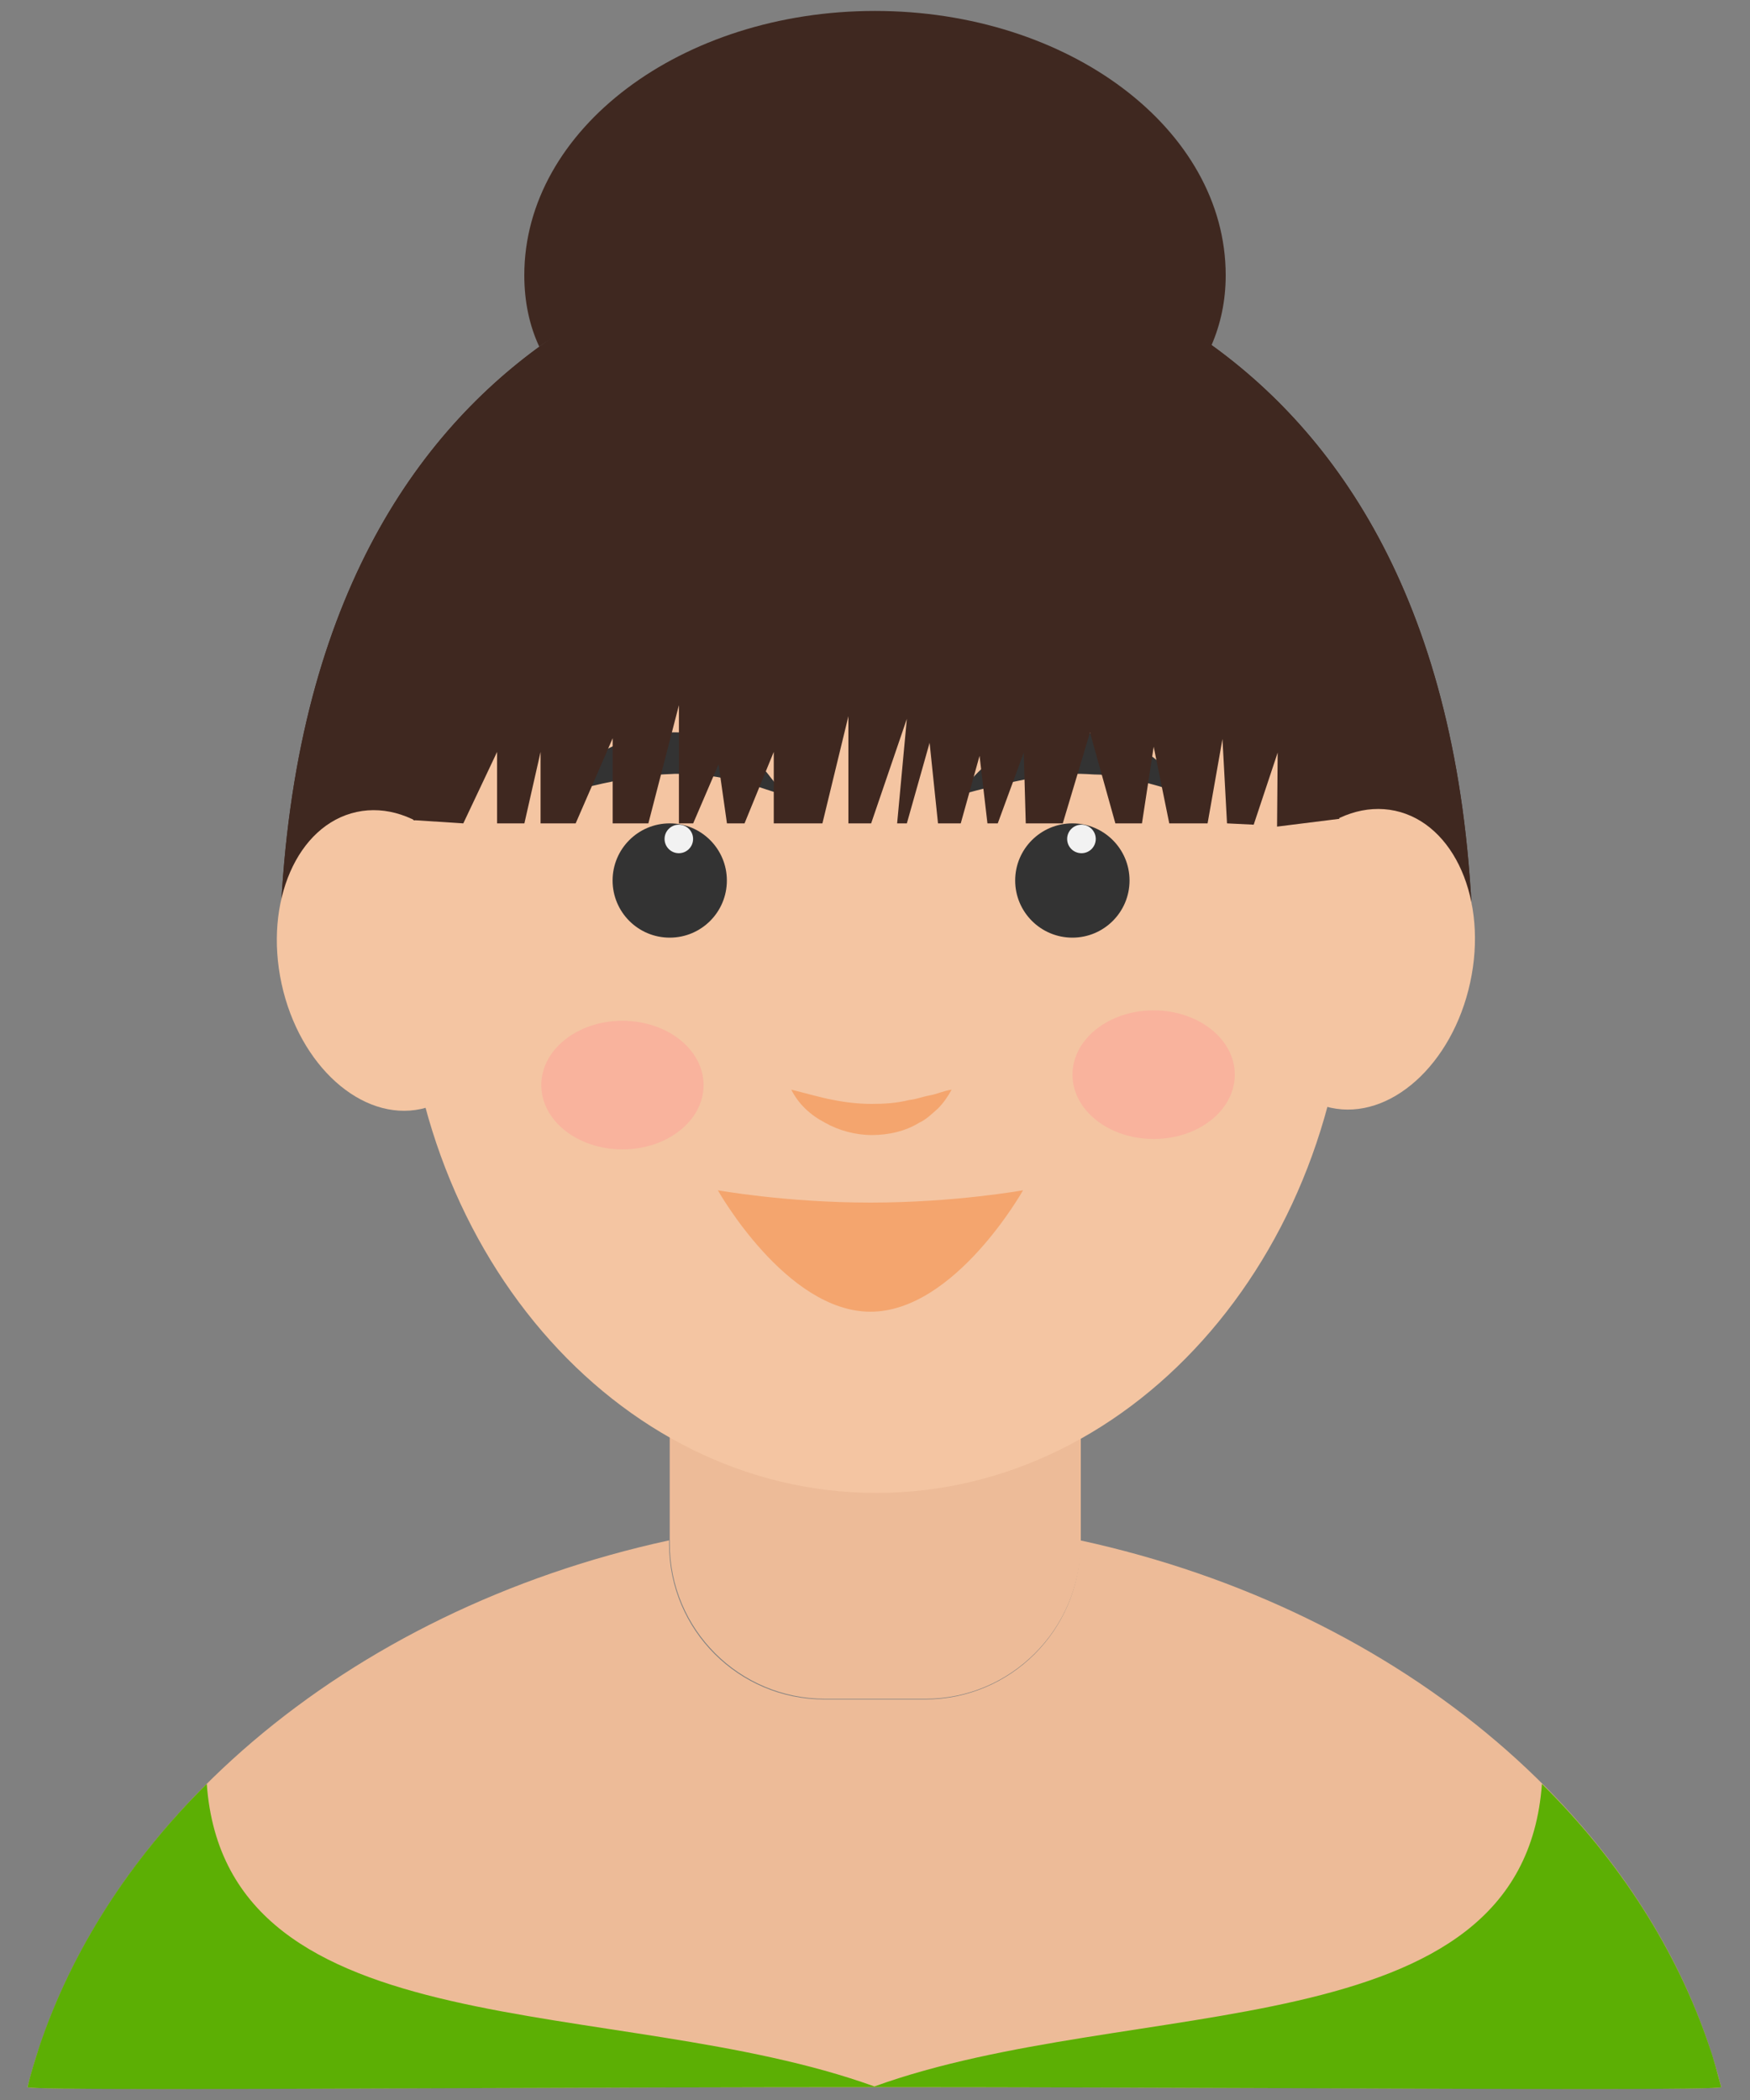
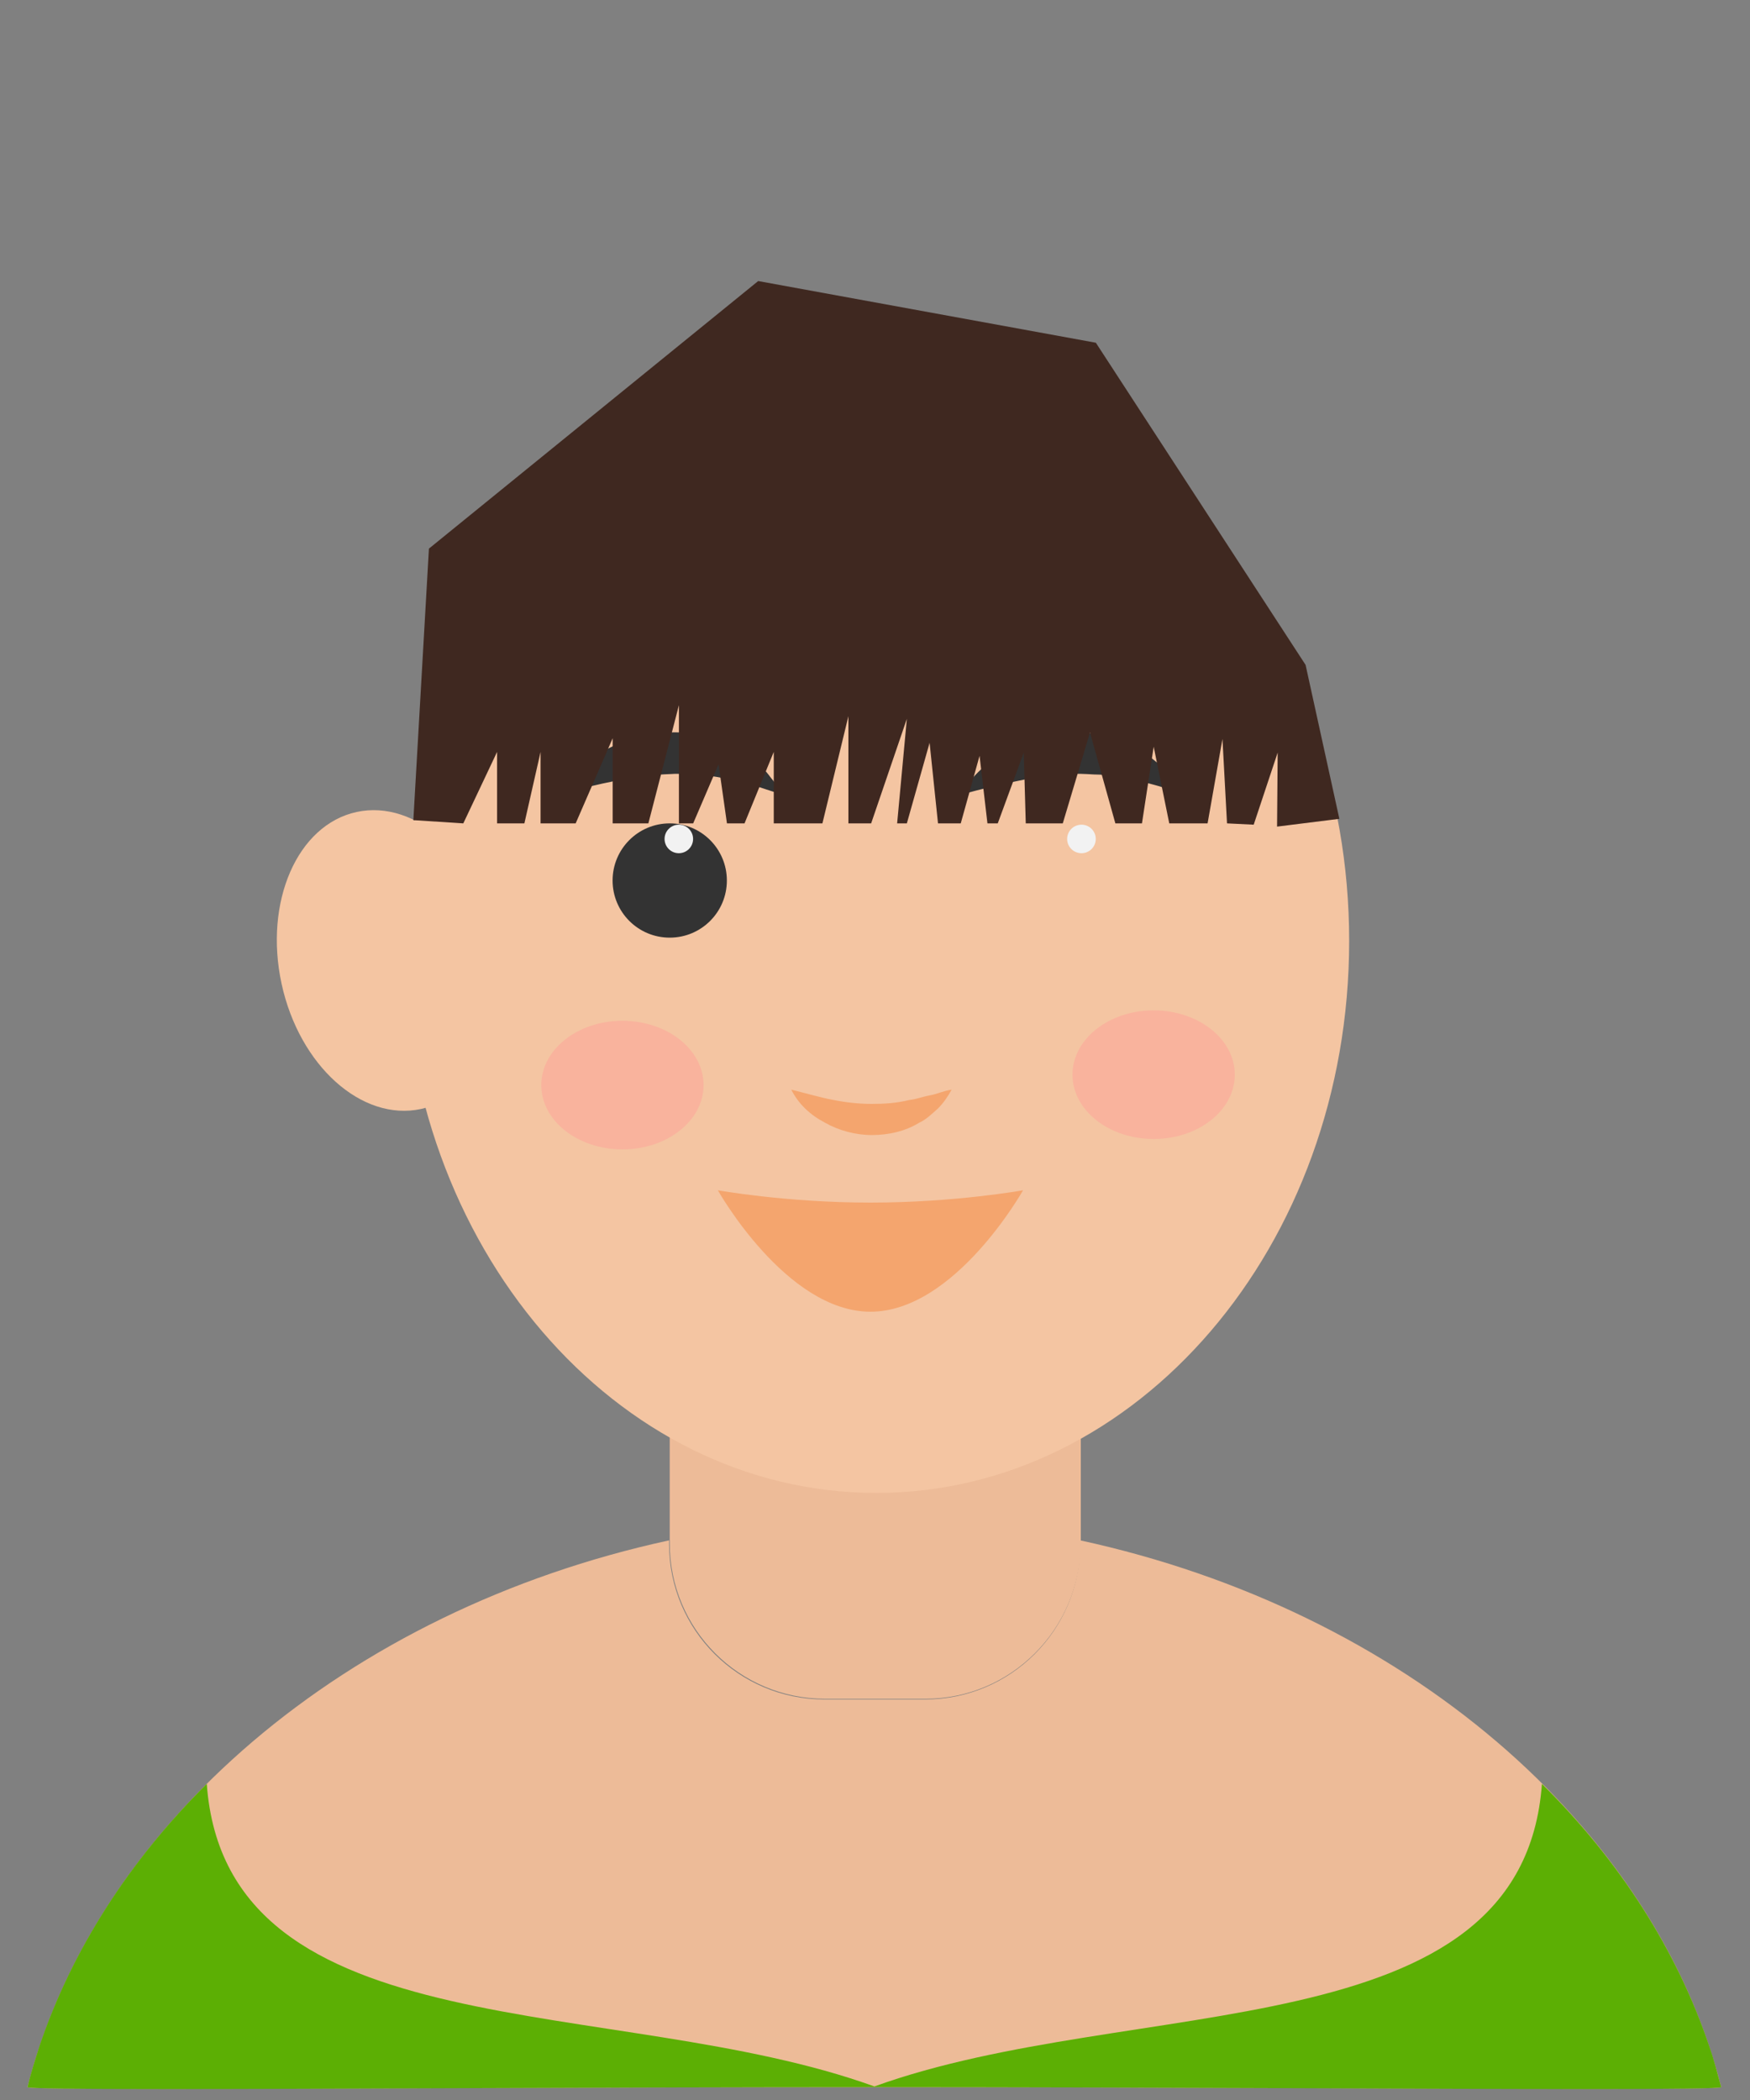
<svg xmlns="http://www.w3.org/2000/svg" width="20" height="24" viewBox="0 0 20 24" fill="none">
  <rect x="0" y="0" width="20" height="24" fill="#808080" stroke="none" />
  <path d="M10.579 19.415H9.428C8.448 19.415 7.654 18.62 7.654 17.641V15.073C7.654 14.093 8.448 13.299 9.428 13.299H10.579C11.558 13.299 12.352 14.093 12.352 15.073V17.641C12.345 18.62 11.551 19.415 10.579 19.415Z" fill="#EDBB98" />
  <path d="M12.345 17.604V17.648C12.345 18.628 11.551 19.422 10.572 19.422H9.421C8.441 19.422 7.647 18.628 7.647 17.648V17.604C3.959 18.405 1.086 20.854 0.314 23.853C0.307 23.897 5.198 23.853 9.993 23.853C14.787 23.853 19.678 23.897 19.671 23.853C18.906 20.854 16.034 18.405 12.345 17.604Z" fill="#EDBB98" />
  <path d="M10 23.853C13.139 23.853 16.323 23.875 18.142 23.875C19.077 23.875 19.678 23.868 19.671 23.853C19.626 23.689 19.589 23.541 19.537 23.393C19.166 22.287 18.506 21.262 17.622 20.387C17.4 23.452 12.947 22.777 9.993 23.845C7.039 22.777 2.586 23.459 2.363 20.387C1.48 21.262 0.819 22.287 0.448 23.393C0.404 23.534 0.352 23.689 0.315 23.853C0.307 23.868 0.908 23.875 1.843 23.875C3.677 23.875 6.861 23.853 10 23.853Z" fill="#5CAF04" />
-   <path d="M16.836 10.864C16.695 3.413 11.425 2.708 10.023 2.648H10.015H10.008C8.612 2.708 3.343 3.413 3.194 10.864C3.194 10.864 8.553 15.763 9.919 12.646L9.629 16.305L10.008 16.297H10.015H10.023L10.401 16.305L11.826 11.889C13.199 15.013 16.836 10.864 16.836 10.864Z" fill="#3F2820" />
-   <path d="M16.836 10.864C16.695 3.413 11.425 2.708 10.023 2.648H10.015H10.008C8.612 2.708 3.343 3.413 3.194 10.864C3.194 10.864 8.553 15.763 9.919 12.646L11.833 11.896C13.199 15.013 16.836 10.864 16.836 10.864Z" fill="#3F2820" />
-   <path d="M13.845 3.947C13.948 3.71 14.008 3.443 14.008 3.146C14.008 1.476 12.212 0.125 10 0.125C7.788 0.125 5.992 1.476 5.992 3.146C5.992 3.45 6.052 3.725 6.163 3.962C7.662 2.871 12.353 2.864 13.845 3.947Z" fill="#3F2820" />
-   <path d="M15.209 12.66C15.886 12.807 16.599 12.166 16.802 11.229C17.006 10.292 16.622 9.413 15.945 9.266C15.268 9.12 14.555 9.76 14.351 10.697C14.148 11.634 14.532 12.513 15.209 12.66Z" fill="#F4C5A2" />
  <path d="M4.075 9.28C3.398 9.427 3.015 10.306 3.218 11.243C3.421 12.18 4.135 12.82 4.812 12.674C5.488 12.527 5.872 11.648 5.669 10.711C5.466 9.774 4.752 9.133 4.075 9.28Z" fill="#F4C5A2" />
  <path d="M10.015 17.062C12.999 17.062 15.419 14.237 15.419 10.753C15.419 7.269 12.999 4.445 10.015 4.445C7.031 4.445 4.612 7.269 4.612 10.753C4.612 14.237 7.031 17.062 10.015 17.062Z" fill="#F4C5A2" />
  <path d="M13.185 13.017C13.697 13.017 14.112 12.688 14.112 12.282C14.112 11.876 13.697 11.547 13.185 11.547C12.672 11.547 12.257 11.876 12.257 12.282C12.257 12.688 12.672 13.017 13.185 13.017Z" fill="#F9B39D" />
  <path d="M7.113 13.136C7.626 13.136 8.041 12.807 8.041 12.401C8.041 11.995 7.626 11.666 7.113 11.666C6.601 11.666 6.186 11.995 6.186 12.401C6.186 12.807 6.601 13.136 7.113 13.136Z" fill="#F9B39D" />
-   <path d="M10.979 9.083C11.106 8.86 11.299 8.697 11.521 8.571C11.744 8.452 11.996 8.378 12.256 8.371C12.39 8.363 12.516 8.385 12.649 8.408C12.776 8.445 12.902 8.482 13.013 8.549C13.132 8.608 13.228 8.69 13.317 8.779C13.362 8.816 13.399 8.875 13.436 8.92C13.473 8.972 13.51 9.024 13.54 9.076C13.414 9.046 13.31 9.001 13.199 8.972C13.087 8.942 12.983 8.912 12.88 8.898C12.776 8.868 12.672 8.868 12.575 8.853C12.471 8.853 12.375 8.838 12.271 8.846C12.07 8.853 11.863 8.875 11.655 8.92C11.432 8.964 11.217 9.016 10.979 9.083Z" fill="#333333" />
-   <path d="M12.256 10.716C12.616 10.716 12.909 10.424 12.909 10.063C12.909 9.702 12.616 9.41 12.256 9.41C11.895 9.41 11.602 9.702 11.602 10.063C11.602 10.424 11.895 10.716 12.256 10.716Z" fill="#333333" />
+   <path d="M10.979 9.083C11.106 8.86 11.299 8.697 11.521 8.571C11.744 8.452 11.996 8.378 12.256 8.371C12.39 8.363 12.516 8.385 12.649 8.408C12.776 8.445 12.902 8.482 13.013 8.549C13.362 8.816 13.399 8.875 13.436 8.92C13.473 8.972 13.51 9.024 13.54 9.076C13.414 9.046 13.31 9.001 13.199 8.972C13.087 8.942 12.983 8.912 12.88 8.898C12.776 8.868 12.672 8.868 12.575 8.853C12.471 8.853 12.375 8.838 12.271 8.846C12.07 8.853 11.863 8.875 11.655 8.92C11.432 8.964 11.217 9.016 10.979 9.083Z" fill="#333333" />
  <path d="M12.36 9.751C12.45 9.751 12.523 9.678 12.523 9.588C12.523 9.498 12.45 9.425 12.36 9.425C12.269 9.425 12.196 9.498 12.196 9.588C12.196 9.678 12.269 9.751 12.36 9.751Z" fill="#F2F2F2" />
  <path d="M6.378 9.083C6.504 8.86 6.697 8.697 6.92 8.571C7.142 8.452 7.395 8.378 7.654 8.371C7.788 8.363 7.914 8.385 8.048 8.408C8.174 8.445 8.3 8.482 8.412 8.549C8.53 8.608 8.627 8.69 8.716 8.779C8.76 8.816 8.797 8.875 8.835 8.92C8.872 8.972 8.909 9.024 8.938 9.076C8.812 9.046 8.708 9.001 8.597 8.972C8.486 8.942 8.382 8.912 8.278 8.898C8.174 8.868 8.07 8.868 7.974 8.853C7.87 8.853 7.773 8.838 7.669 8.846C7.469 8.853 7.261 8.875 7.053 8.92C6.831 8.964 6.615 9.016 6.378 9.083Z" fill="#333333" />
  <path d="M7.654 10.716C8.015 10.716 8.307 10.424 8.307 10.063C8.307 9.702 8.015 9.41 7.654 9.41C7.293 9.41 7.001 9.702 7.001 10.063C7.001 10.424 7.293 10.716 7.654 10.716Z" fill="#333333" />
  <path d="M7.758 9.751C7.848 9.751 7.921 9.678 7.921 9.588C7.921 9.498 7.848 9.425 7.758 9.425C7.668 9.425 7.595 9.498 7.595 9.588C7.595 9.678 7.668 9.751 7.758 9.751Z" fill="#F2F2F2" />
  <path d="M9.043 12.453C9.221 12.497 9.37 12.542 9.525 12.571C9.674 12.601 9.822 12.616 9.963 12.616C10.104 12.616 10.245 12.608 10.394 12.571C10.468 12.564 10.542 12.534 10.624 12.519C10.706 12.505 10.78 12.467 10.876 12.453C10.832 12.534 10.78 12.608 10.72 12.668C10.653 12.727 10.587 12.794 10.505 12.831C10.349 12.928 10.156 12.972 9.963 12.972C9.778 12.972 9.585 12.92 9.429 12.831C9.258 12.742 9.125 12.616 9.043 12.453Z" fill="#F4A56E" />
  <path d="M11.692 13.603C11.692 13.603 10.913 14.991 9.948 14.991C8.983 14.991 8.204 13.603 8.204 13.603C8.204 13.603 8.983 13.744 9.948 13.744C10.913 13.744 11.692 13.603 11.692 13.603Z" fill="#F4A56E" />
  <path d="M4.724 9.373L5.295 9.41L5.681 8.593V9.41H5.993L6.178 8.593V9.41H6.579L7.002 8.437V9.41H7.41L7.759 8.059V9.41H7.922L8.212 8.734L8.308 9.41H8.509L8.843 8.593V9.41H9.399L9.696 8.185V9.41H9.956L10.364 8.215L10.253 9.41H10.364L10.624 8.489L10.72 9.41H10.98L11.195 8.638L11.285 9.41H11.403L11.7 8.601L11.723 9.41H12.146L12.457 8.371L12.747 9.41H13.051L13.185 8.534L13.363 9.41H13.801L13.971 8.445L14.023 9.41L14.328 9.425L14.602 8.601L14.595 9.447L15.307 9.358L14.921 7.599L12.524 3.917L8.665 3.212L4.902 6.27L4.724 9.373Z" fill="#3F2820" />
</svg>